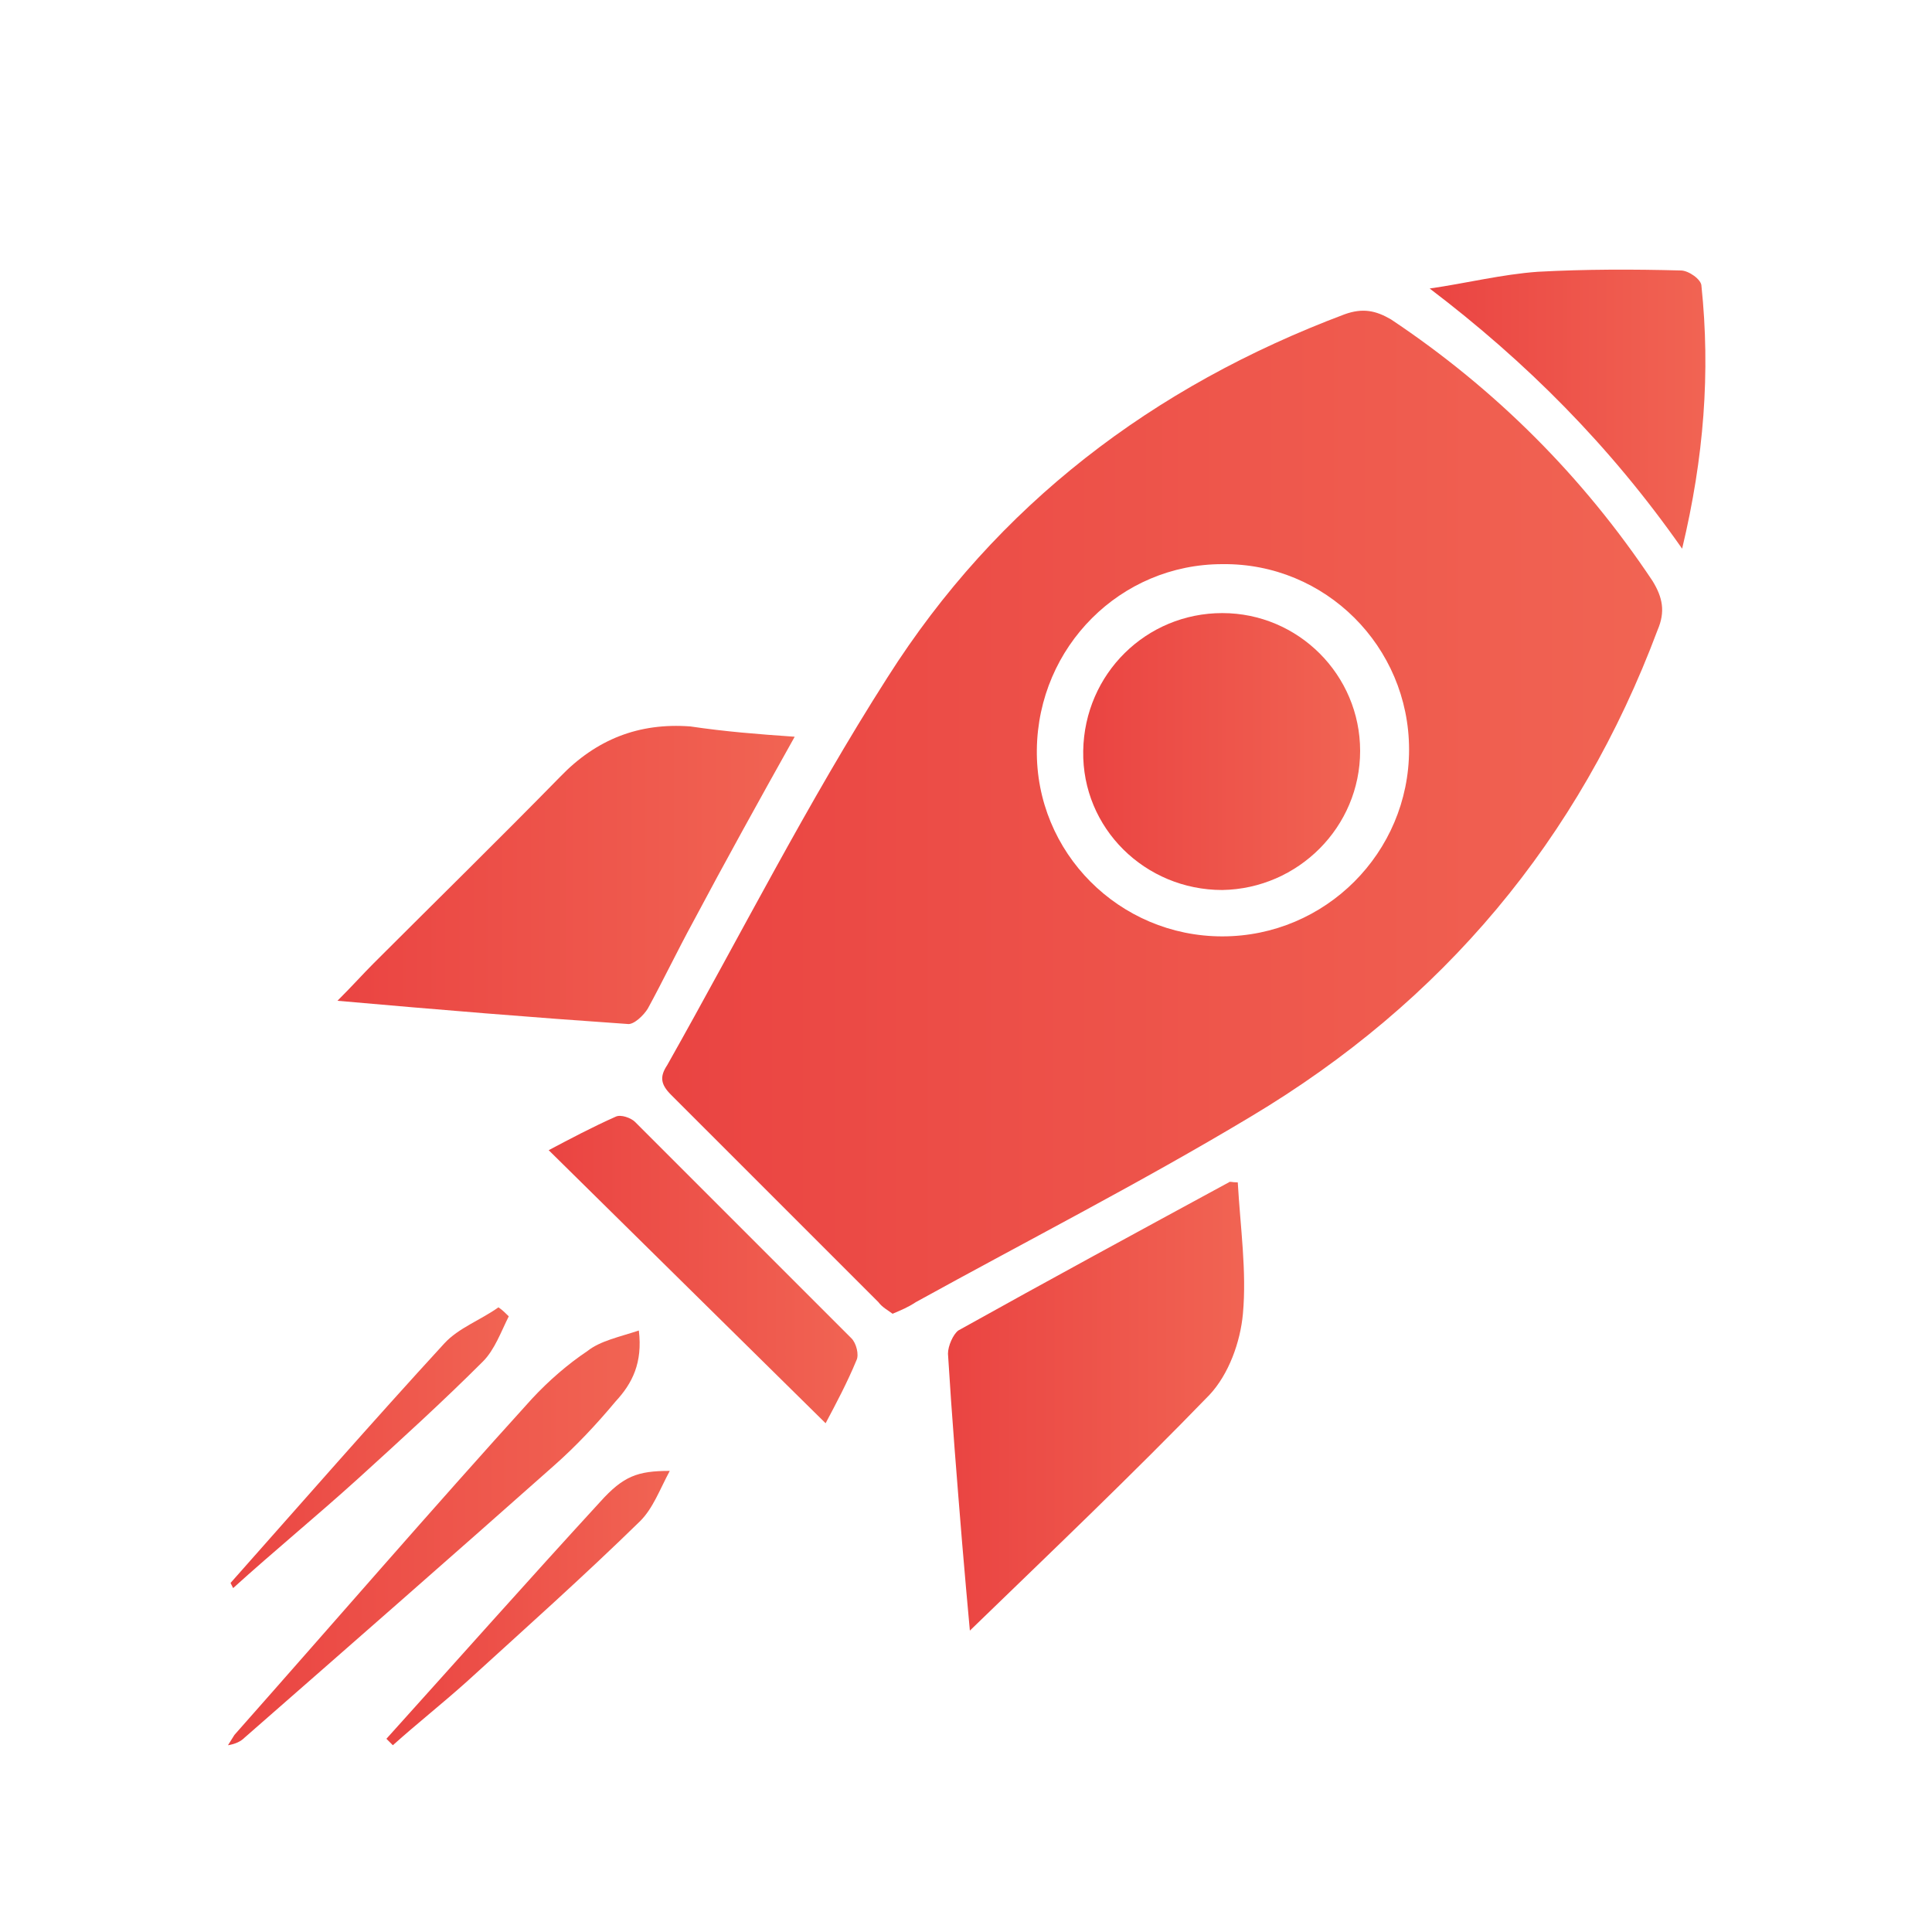
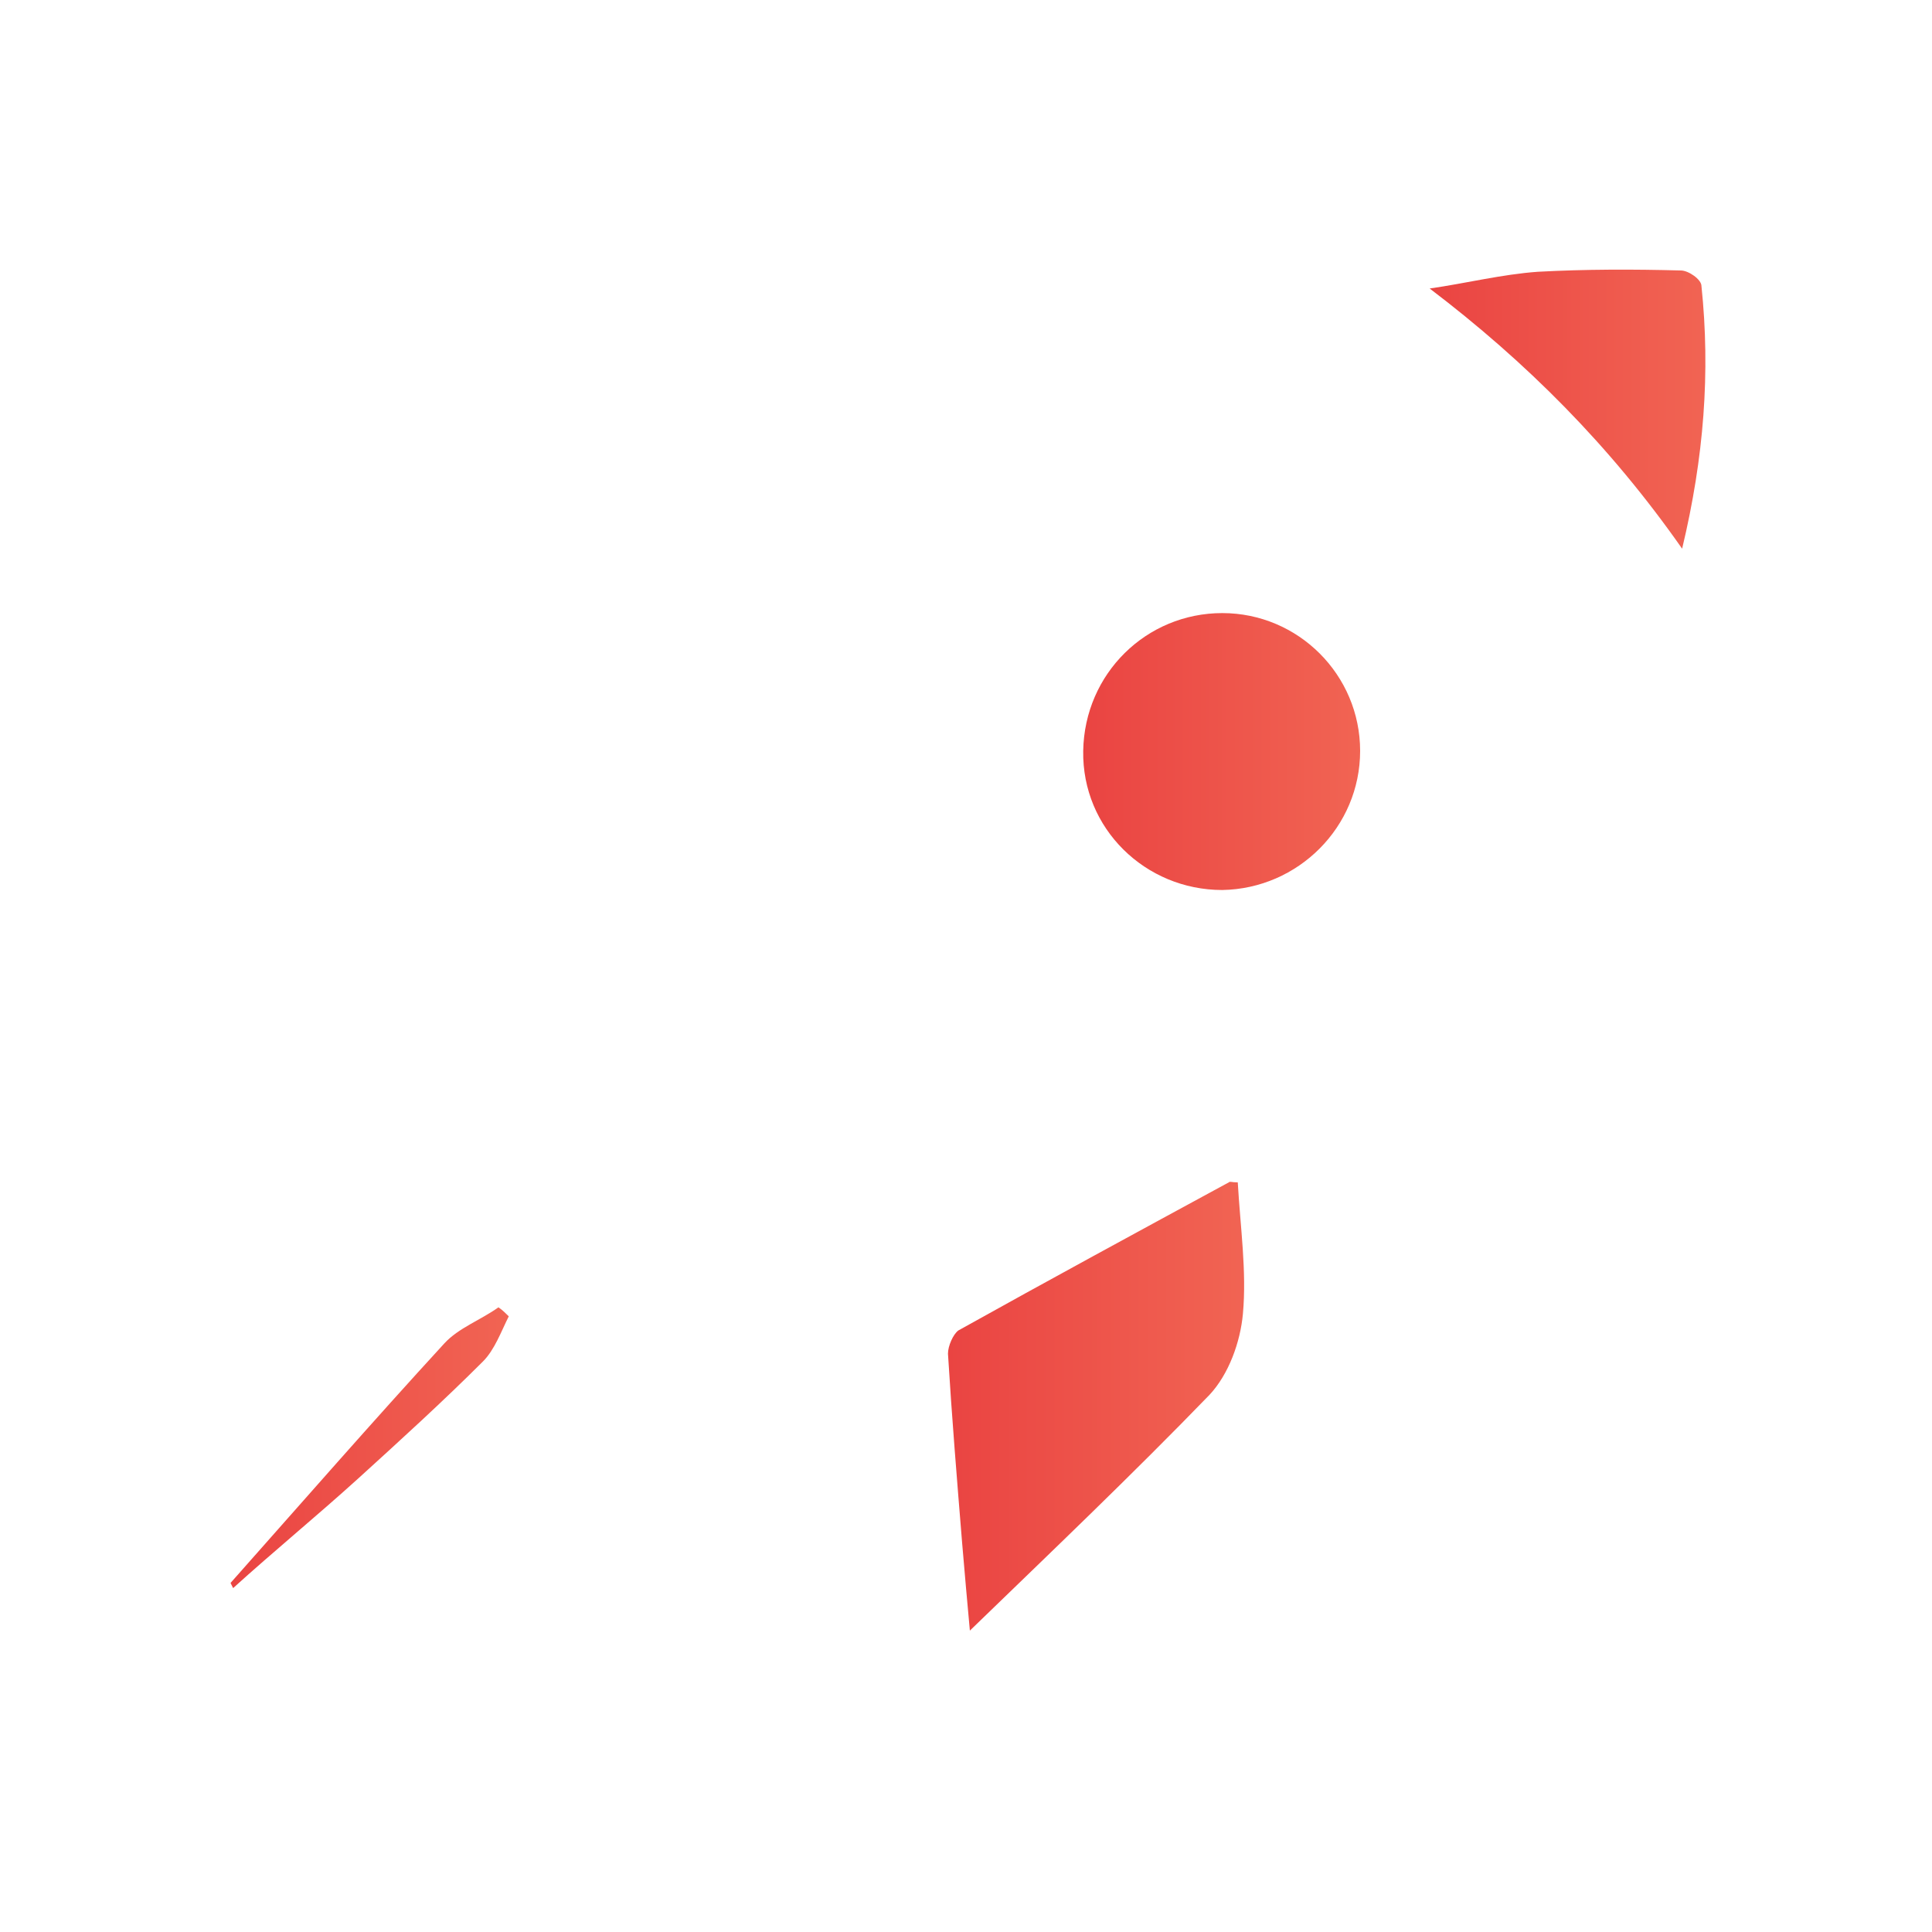
<svg xmlns="http://www.w3.org/2000/svg" version="1.1" id="Layer_1" x="0px" y="0px" viewBox="0 0 150 150" style="enable-background:new 0 0 150 150;" xml:space="preserve">
  <style type="text/css">
	.st0{fill:url(#SVGID_1_);}
	.st1{fill:url(#SVGID_00000153701538087462374530000014683884382093190311_);}
	.st2{fill:url(#SVGID_00000009578927460460307550000014779024179969789082_);}
	.st3{fill:url(#SVGID_00000147203182602546243710000007814907129961578145_);}
	.st4{fill:url(#SVGID_00000031888376544357686200000005885899353705595056_);}
	.st5{fill:url(#SVGID_00000079464630314446161450000006931542471125763492_);}
	.st6{fill:url(#SVGID_00000113322799383444557200000007641525476830316979_);}
	.st7{fill:url(#SVGID_00000135677330281522765970000017530121782960120999_);}
	.st8{fill:url(#SVGID_00000053510178212016165900000015779933348807880597_);}
</style>
  <g>
    <linearGradient id="SVGID_1_" gradientUnits="userSpaceOnUse" x1="51.462" y1="63.064" x2="128.973" y2="63.064">
      <stop offset="0" style="stop-color:#EA4442" />
      <stop offset="1" style="stop-color:#F16453" />
    </linearGradient>
-     <path class="st0" d="M69.3,102c-0.4-0.3-0.8-0.5-1.1-0.9C62.9,95.8,57.5,90.4,52.1,85c-0.8-0.8-0.9-1.4-0.3-2.3   c5.7-10.1,10.9-20.4,17.1-30.1c8.5-13.4,20.6-22.6,35.5-28.2c1.4-0.5,2.4-0.3,3.6,0.4c8.1,5.4,14.9,12.2,20.3,20.3   c0.8,1.3,1,2.4,0.4,3.8c-6.1,16.3-16.7,28.9-31.6,37.8c-8.5,5.1-17.3,9.6-26,14.4C70.5,101.5,70,101.7,69.3,102z M94.9,72.7   c8,0,14.5-6.5,14.5-14.5c0-8-6.5-14.5-14.5-14.4c-7.9,0-14.3,6.4-14.4,14.4C80.4,66.2,86.9,72.7,94.9,72.7z" />
    <linearGradient id="SVGID_00000170243611216430335160000010804796408091246008_" gradientUnits="userSpaceOnUse" x1="73.618" y1="109.147" x2="96.63" y2="109.147">
      <stop offset="0" style="stop-color:#EA4442" />
      <stop offset="1" style="stop-color:#F16453" />
    </linearGradient>
    <path style="fill:url(#SVGID_00000170243611216430335160000010804796408091246008_);" d="M96.1,91.8c0.2,3.5,0.7,6.9,0.4,10.2   c-0.2,2.2-1.1,4.7-2.6,6.3c-6,6.2-12.3,12.2-18.6,18.3c-0.2-2.1-0.4-4.5-0.6-6.8c-0.4-4.9-0.8-9.8-1.1-14.7c0-0.6,0.4-1.5,0.8-1.8   c7-3.9,14-7.7,21-11.5C95.5,91.7,95.6,91.8,96.1,91.8z" />
    <linearGradient id="SVGID_00000034778668891562816370000006853903649034173339_" gradientUnits="userSpaceOnUse" x1="26.262" y1="68.03" x2="61.717" y2="68.03">
      <stop offset="0" style="stop-color:#EA4442" />
      <stop offset="1" style="stop-color:#F16453" />
    </linearGradient>
-     <path style="fill:url(#SVGID_00000034778668891562816370000006853903649034173339_);" d="M61.7,57.2c-2.8,5-5.4,9.7-7.9,14.4   c-1.2,2.2-2.3,4.5-3.5,6.7c-0.3,0.5-1.1,1.3-1.6,1.2c-7.3-0.5-14.6-1.1-22.5-1.8c1.2-1.2,2-2.1,2.8-2.9c4.8-4.8,9.7-9.6,14.5-14.5   c2.8-2.9,6.1-4.2,10.1-3.9C56.3,56.8,58.8,57,61.7,57.2z" />
    <linearGradient id="SVGID_00000116225631831944288000000000449464692260612480_" gradientUnits="userSpaceOnUse" x1="110.97" y1="31.804" x2="132.351" y2="31.804">
      <stop offset="0" style="stop-color:#EA4442" />
      <stop offset="1" style="stop-color:#F16453" />
    </linearGradient>
    <path style="fill:url(#SVGID_00000116225631831944288000000000449464692260612480_);" d="M111,22.4c2.8-0.4,5.6-1.1,8.4-1.3   c3.7-0.2,7.4-0.2,11.1-0.1c0.6,0,1.6,0.7,1.6,1.2c0.7,6.7,0.2,13.3-1.5,20.4C125,34.6,118.5,28.1,111,22.4z" />
    <linearGradient id="SVGID_00000103266645708505529950000001862408230442361270_" gradientUnits="userSpaceOnUse" x1="42.626" y1="98.514" x2="66.611" y2="98.514">
      <stop offset="0" style="stop-color:#EA4442" />
      <stop offset="1" style="stop-color:#F16453" />
    </linearGradient>
-     <path style="fill:url(#SVGID_00000103266645708505529950000001862408230442361270_);" d="M64.1,110.5c-7.2-7.1-14.3-14.1-21.5-21.2   c1.7-0.9,3.4-1.8,5.2-2.6c0.4-0.2,1.2,0.1,1.5,0.4c5.6,5.6,11.2,11.2,16.8,16.8c0.4,0.4,0.6,1.3,0.4,1.7   C65.8,107.3,64.9,109,64.1,110.5z" />
    <linearGradient id="SVGID_00000063616971548102758580000012404464713233420722_" gradientUnits="userSpaceOnUse" x1="17.649" y1="119.359" x2="49.616" y2="119.359">
      <stop offset="0" style="stop-color:#EA4442" />
      <stop offset="1" style="stop-color:#F16453" />
    </linearGradient>
-     <path style="fill:url(#SVGID_00000063616971548102758580000012404464713233420722_);" d="M49.6,103.3c0.3,2.5-0.5,4.1-1.8,5.5   c-1.5,1.8-3.1,3.5-4.8,5c-8,7.1-16,14.1-24,21.1c-0.3,0.3-0.7,0.5-1.3,0.6c0.2-0.3,0.3-0.5,0.5-0.8c7.7-8.7,15.3-17.5,23.1-26.1   c1.3-1.4,2.8-2.7,4.3-3.7C46.6,104.1,48.1,103.8,49.6,103.3z" />
    <linearGradient id="SVGID_00000067213167262444472350000010980581810575250339_" gradientUnits="userSpaceOnUse" x1="29.997" y1="124.819" x2="51.935" y2="124.819">
      <stop offset="0" style="stop-color:#EA4442" />
      <stop offset="1" style="stop-color:#F16453" />
    </linearGradient>
-     <path style="fill:url(#SVGID_00000067213167262444472350000010980581810575250339_);" d="M30,135c5.5-6.1,11-12.3,16.6-18.4   c1.8-2,2.9-2.4,5.4-2.4c-0.8,1.5-1.3,2.9-2.3,3.9c-4.4,4.3-9,8.4-13.5,12.5c-1.9,1.7-3.8,3.2-5.7,4.9C30.3,135.3,30.1,135.1,30,135   z" />
    <linearGradient id="SVGID_00000109748011321145824570000001603962714819039132_" gradientUnits="userSpaceOnUse" x1="17.959" y1="112.388" x2="39.525" y2="112.388">
      <stop offset="0" style="stop-color:#EA4442" />
      <stop offset="1" style="stop-color:#F16453" />
    </linearGradient>
    <path style="fill:url(#SVGID_00000109748011321145824570000001603962714819039132_);" d="M39.5,102.2c-0.6,1.2-1.1,2.6-2,3.5   c-3.1,3.1-6.4,6.1-9.7,9.1c-3.2,2.9-6.5,5.6-9.7,8.5c-0.1-0.2-0.2-0.4-0.2-0.4c5.5-6.2,11-12.5,16.6-18.6c1.1-1.2,2.8-1.8,4.2-2.8   C39,101.7,39.3,102,39.5,102.2z" />
    <linearGradient id="SVGID_00000169529558553337456320000003588976619390079893_" gradientUnits="userSpaceOnUse" x1="84.153" y1="58.305" x2="105.626" y2="58.305">
      <stop offset="0" style="stop-color:#EA4442" />
      <stop offset="1" style="stop-color:#F16453" />
    </linearGradient>
    <path style="fill:url(#SVGID_00000169529558553337456320000003588976619390079893_);" d="M94.9,47.6c5.9,0,10.7,4.8,10.7,10.7   c0,5.9-4.8,10.7-10.7,10.8c-6,0-10.9-4.8-10.8-10.8C84.2,52.3,89,47.6,94.9,47.6z" />
  </g>
</svg>